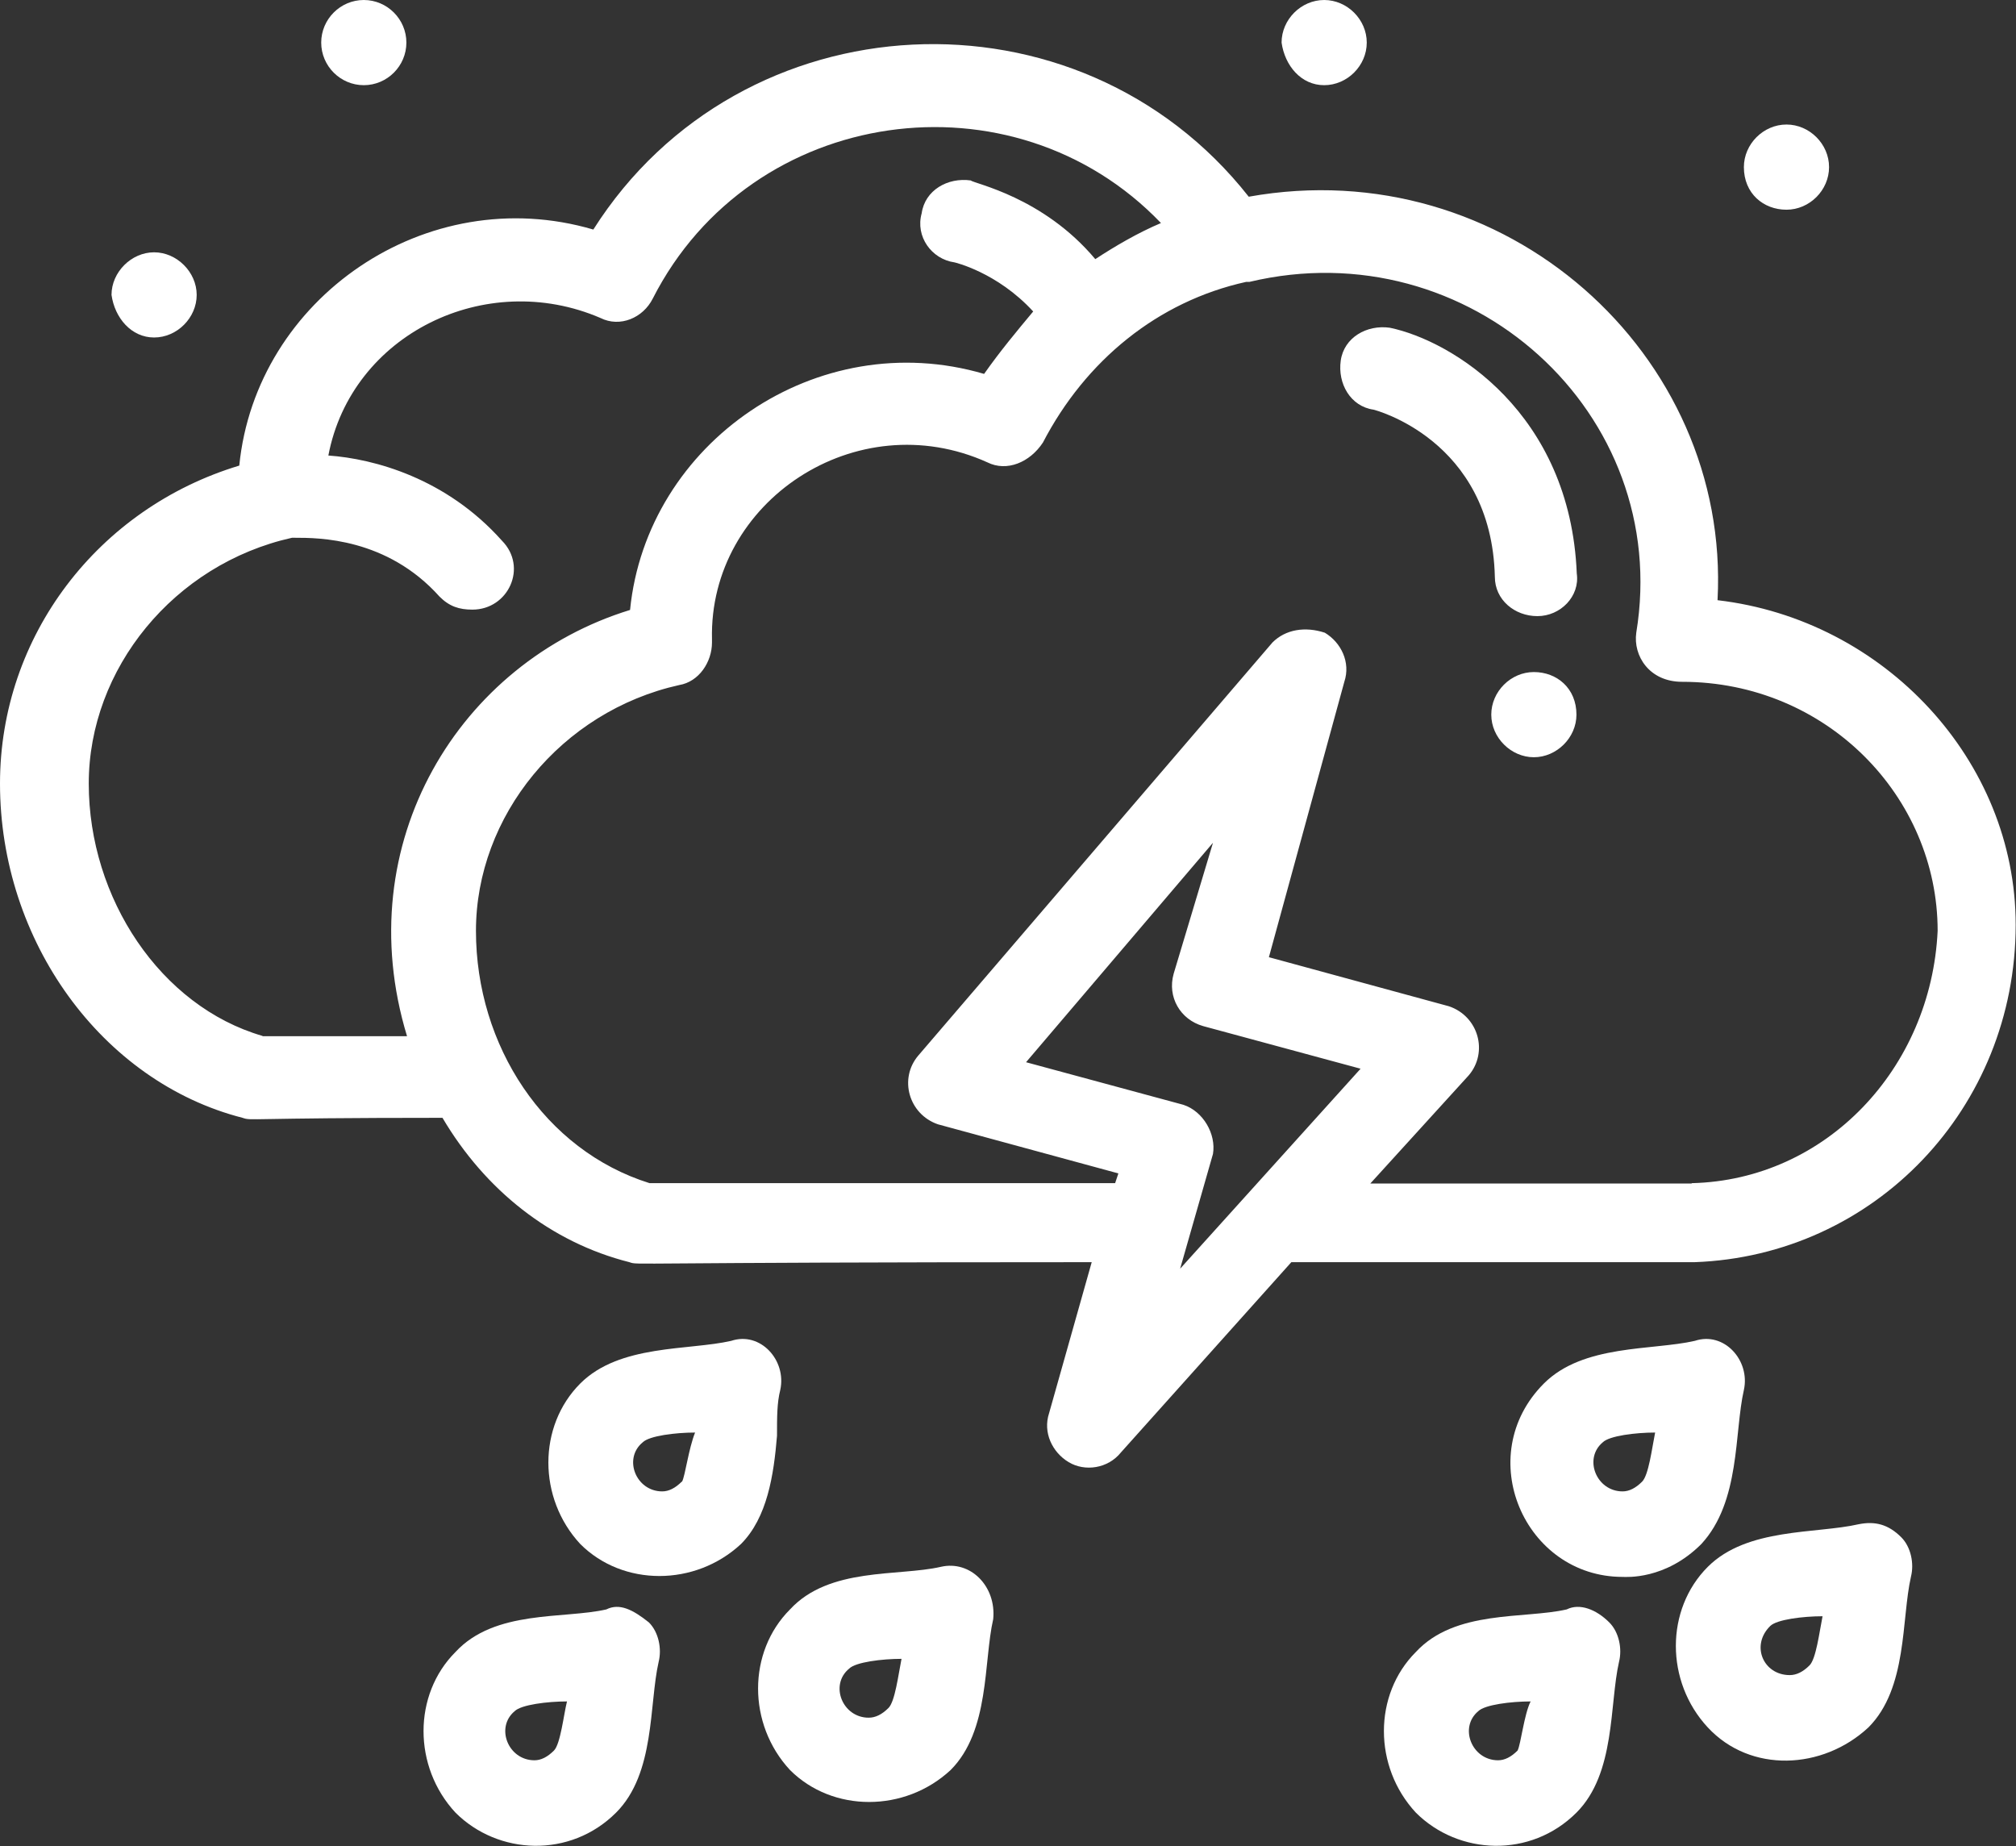
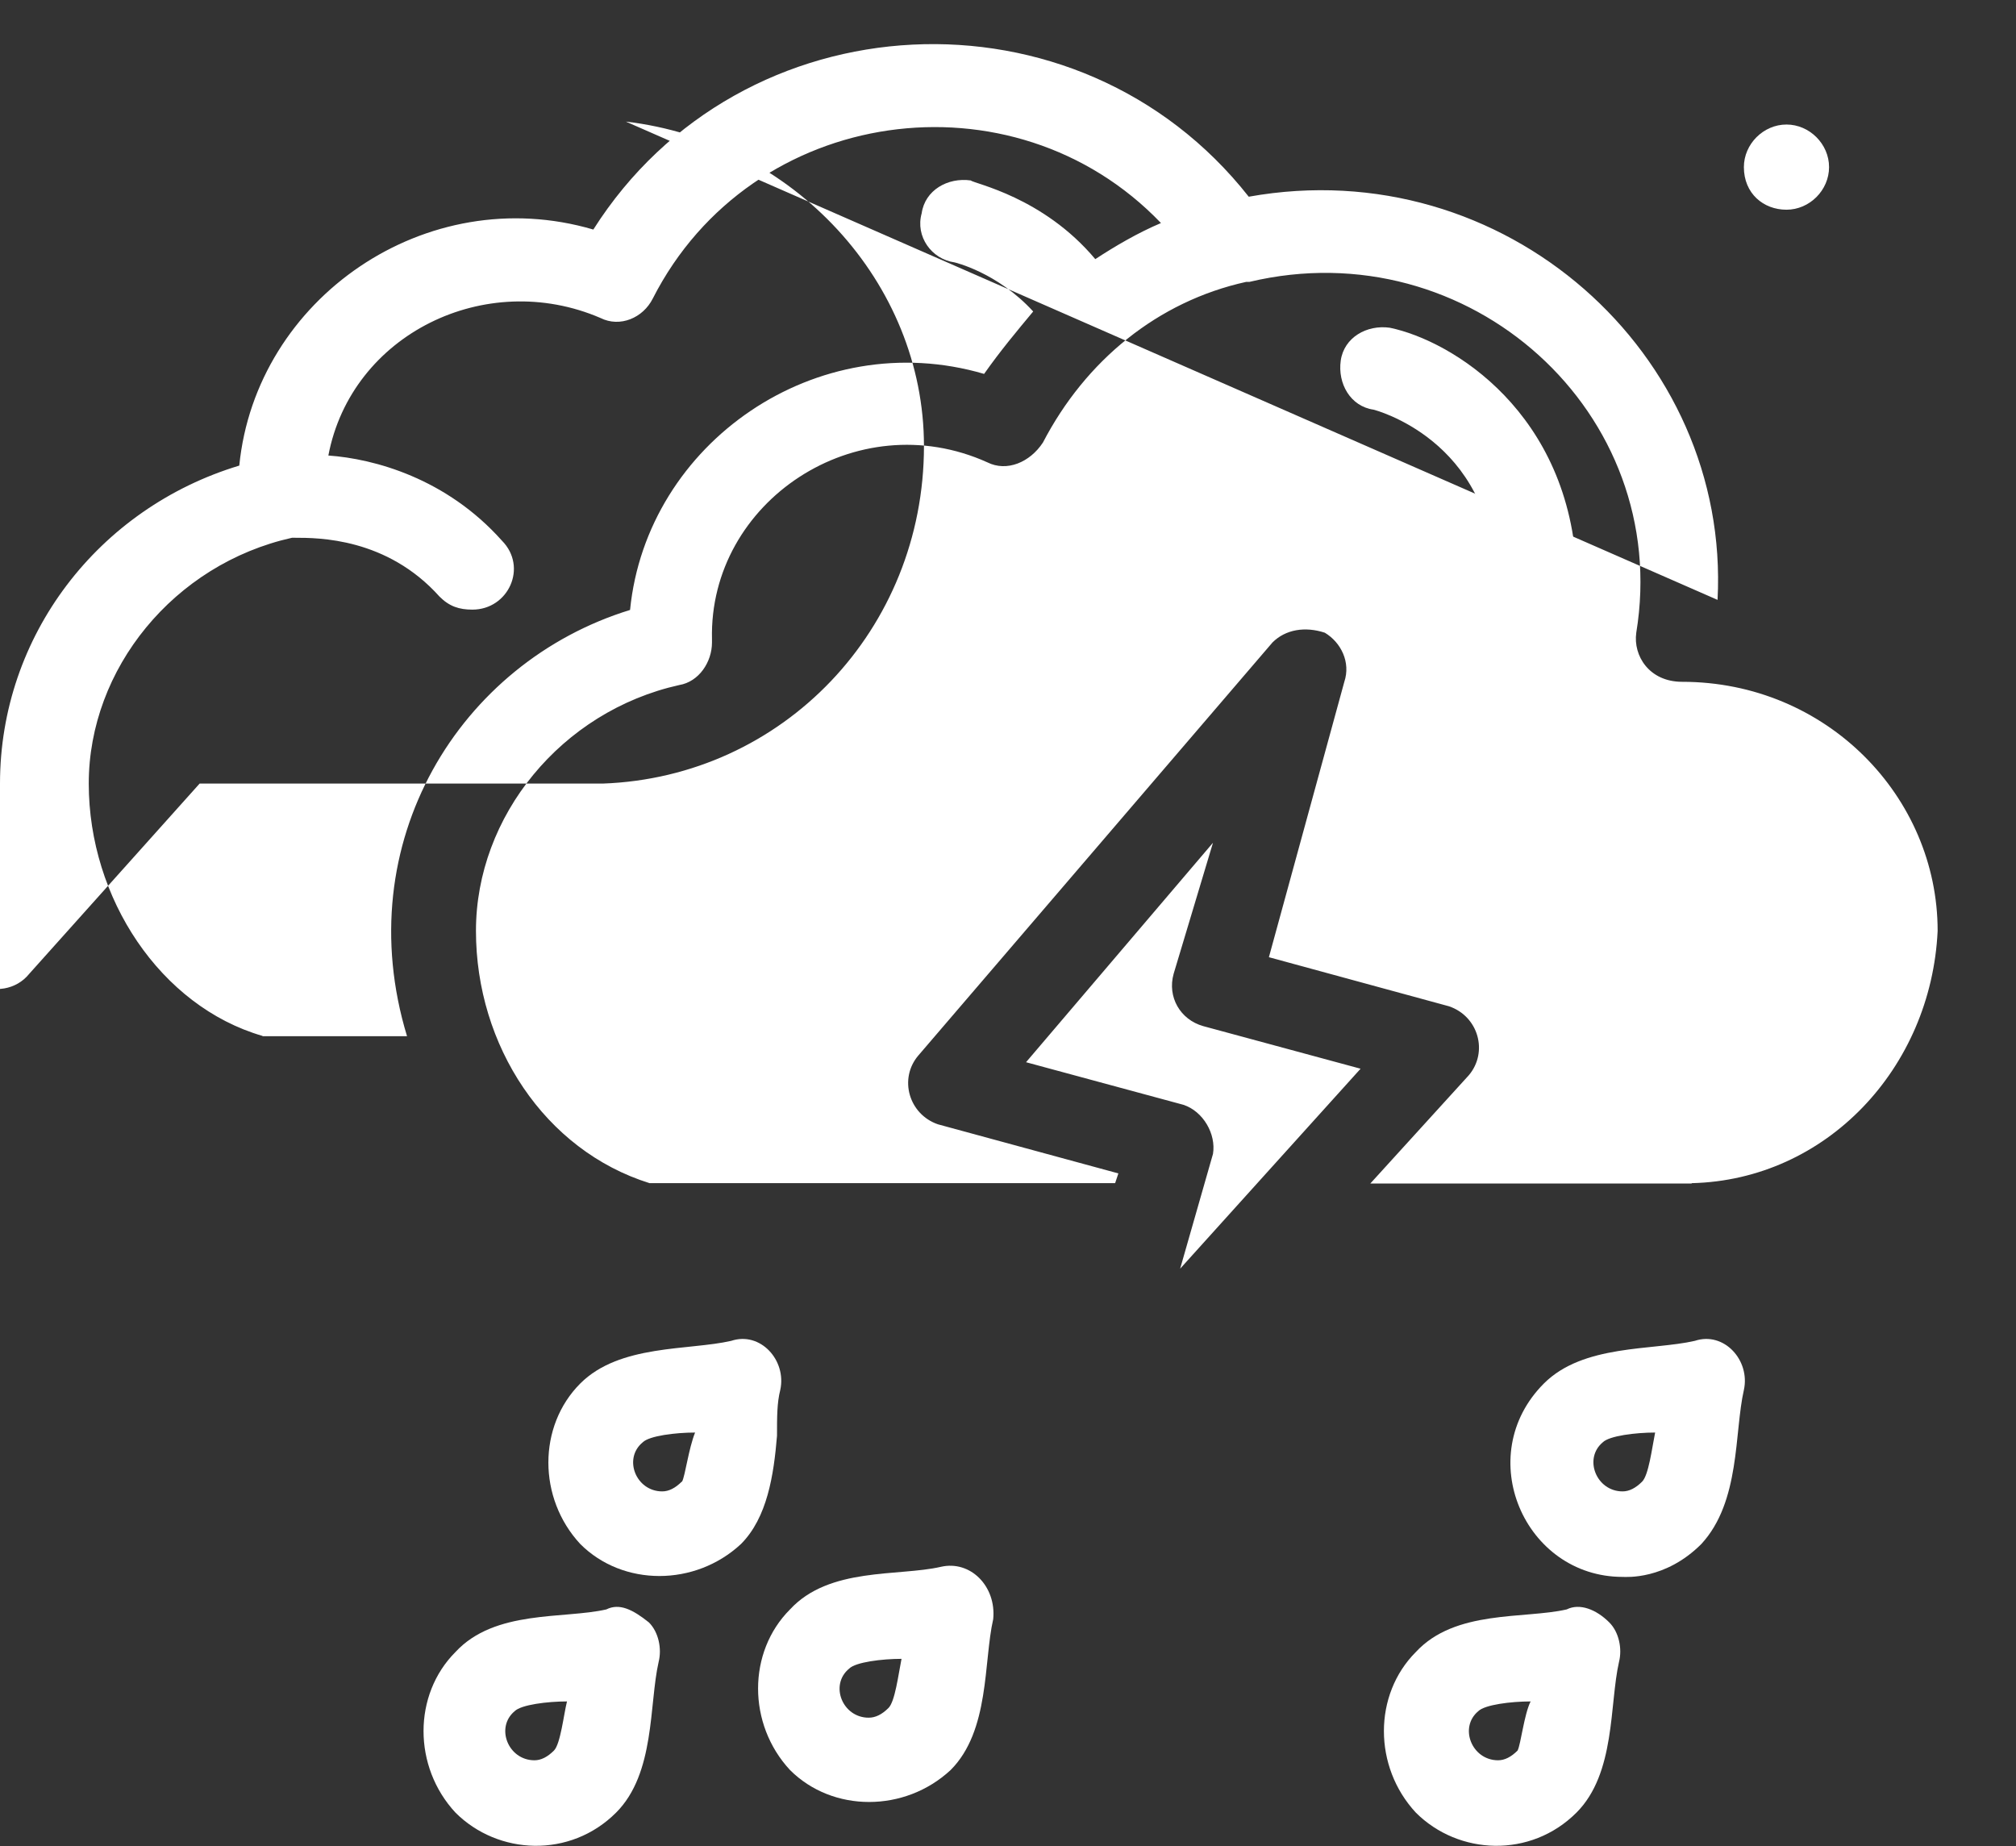
<svg xmlns="http://www.w3.org/2000/svg" id="Layer_2" data-name="Layer 2" viewBox="0 0 62.01 56.78">
  <rect x="0" y="0" width="62.01" height="56.78" fill="#333333" stroke="none" />
  <defs>
    <style>      .cls-1 {        fill: #fff;        stroke-width: 0px;      }    </style>
  </defs>
  <g id="_1" data-name="1">
    <g id="_741_Cloud_Drop_Rain_Weather_Light" data-name="741, Cloud, Drop, Rain, Weather, Light">
      <g>
        <path class="cls-1" d="m47.29,18.95c.71,0,1.31-.61,1.21-1.31-.2-4.94-3.83-7.16-5.75-7.56-.71-.1-1.41.3-1.51,1.01-.1.71.3,1.41,1.01,1.51,0,0,3.63.91,3.73,5.14,0,.71.61,1.21,1.31,1.21Z" />
-         <path class="cls-1" d="m52.83,18.45c.4-7.56-6.55-13.81-14.42-12.4C33.17-.61,22.79-.1,18.25,7.06c-5.14-1.51-10.38,2.12-10.89,7.26C3.02,15.63,0,19.56,0,24.1c0,4.84,3.13,9.17,7.46,10.28.3.1,0,0,6.15,0,1.31,2.22,3.33,3.83,5.75,4.44.3.1-.4,0,14.22,0l-1.31,4.64c-.2.6.1,1.21.6,1.51.5.3,1.21.2,1.61-.3l5.24-5.85h12.4c5.54-.2,9.88-4.74,9.88-10.38,0-5.04-4.03-9.38-9.17-9.98ZM8.07,31.86c-3.13-.91-5.34-4.23-5.34-7.76s2.62-6.75,6.25-7.56h.1c.71,0,2.82,0,4.44,1.81.3.3.6.4,1.01.4,1.11,0,1.71-1.31.91-2.12-1.71-1.92-3.93-2.52-5.34-2.62.71-3.73,4.84-5.75,8.37-4.23.6.3,1.31,0,1.61-.6,3.03-5.95,11.09-7.06,15.63-2.32-.71.3-1.41.71-2.02,1.11-1.61-1.92-3.73-2.32-3.83-2.42-.71-.1-1.41.3-1.51,1.01-.2.71.3,1.41,1.01,1.51,0,0,1.31.3,2.42,1.51-.5.6-1.01,1.21-1.51,1.92-5.14-1.51-10.38,2.12-10.89,7.26-5.24,1.61-8.67,7.16-6.86,13.11h-4.44Zm28.33,2.12l-4.84-1.31,5.75-6.75-1.21,4.03c-.2.71.2,1.41.91,1.61l4.84,1.31-5.55,6.15,1.01-3.53c.1-.61-.3-1.31-.91-1.51Zm15.63,2.42h-9.88l3.03-3.33c.6-.71.3-1.81-.61-2.12l-5.54-1.51,2.32-8.47c.2-.6-.1-1.21-.6-1.51-.61-.2-1.21-.1-1.61.3l-10.89,12.7c-.61.71-.3,1.81.6,2.12l5.55,1.51-.1.3h-14.32c-3.23-1.01-5.34-4.23-5.34-7.76s2.62-6.75,6.25-7.56c.61-.1,1.01-.71,1.01-1.31v-.1c-.1-4.23,4.44-7.26,8.47-5.44.6.3,1.31,0,1.71-.61,1.31-2.52,3.53-4.34,6.25-4.94h.1c6.76-1.61,13.01,4.03,11.9,10.79-.1.71.4,1.51,1.41,1.51,4.44,0,7.86,3.53,7.86,7.66-.2,4.23-3.43,7.66-7.56,7.76Z" />
+         <path class="cls-1" d="m52.83,18.45c.4-7.56-6.55-13.81-14.42-12.4C33.17-.61,22.79-.1,18.25,7.06c-5.14-1.51-10.38,2.12-10.89,7.26C3.02,15.63,0,19.56,0,24.1l-1.31,4.64c-.2.6.1,1.21.6,1.51.5.3,1.21.2,1.61-.3l5.24-5.85h12.4c5.54-.2,9.88-4.74,9.88-10.38,0-5.04-4.03-9.38-9.17-9.98ZM8.07,31.86c-3.13-.91-5.34-4.23-5.34-7.76s2.62-6.75,6.25-7.56h.1c.71,0,2.82,0,4.44,1.81.3.3.6.4,1.01.4,1.11,0,1.71-1.31.91-2.12-1.71-1.92-3.93-2.52-5.34-2.62.71-3.73,4.84-5.75,8.37-4.23.6.3,1.31,0,1.61-.6,3.03-5.95,11.09-7.06,15.63-2.32-.71.3-1.41.71-2.02,1.11-1.61-1.92-3.73-2.32-3.83-2.42-.71-.1-1.41.3-1.51,1.01-.2.71.3,1.41,1.01,1.51,0,0,1.31.3,2.42,1.51-.5.6-1.01,1.21-1.51,1.92-5.14-1.51-10.38,2.12-10.89,7.26-5.24,1.61-8.67,7.16-6.86,13.11h-4.44Zm28.33,2.12l-4.84-1.31,5.75-6.75-1.21,4.03c-.2.71.2,1.41.91,1.61l4.84,1.31-5.55,6.15,1.01-3.53c.1-.61-.3-1.31-.91-1.51Zm15.63,2.42h-9.88l3.03-3.33c.6-.71.3-1.81-.61-2.12l-5.54-1.51,2.32-8.47c.2-.6-.1-1.21-.6-1.51-.61-.2-1.21-.1-1.61.3l-10.89,12.7c-.61.71-.3,1.81.6,2.12l5.55,1.51-.1.3h-14.32c-3.23-1.01-5.34-4.23-5.34-7.76s2.62-6.75,6.25-7.56c.61-.1,1.01-.71,1.01-1.31v-.1c-.1-4.23,4.44-7.26,8.47-5.44.6.3,1.31,0,1.71-.61,1.31-2.52,3.53-4.34,6.25-4.94h.1c6.76-1.61,13.01,4.03,11.9,10.79-.1.71.4,1.51,1.41,1.51,4.44,0,7.86,3.53,7.86,7.66-.2,4.23-3.43,7.66-7.56,7.76Z" />
        <path class="cls-1" d="m47.18,20.67c-.71,0-1.31.6-1.31,1.31s.61,1.31,1.31,1.31,1.31-.6,1.31-1.31c0-.81-.6-1.31-1.31-1.31Z" />
        <path class="cls-1" d="m54.95,6.45c.71,0,1.31-.6,1.31-1.31s-.6-1.31-1.31-1.31-1.31.6-1.31,1.31c0,.81.6,1.31,1.31,1.31Z" />
-         <path class="cls-1" d="m40.73,2.62c.71,0,1.31-.6,1.31-1.31s-.6-1.31-1.31-1.31-1.31.6-1.31,1.31c.1.71.6,1.31,1.31,1.31Z" />
-         <path class="cls-1" d="m11.19,0c.72,0,1.31.59,1.31,1.31s-.59,1.31-1.31,1.31-1.31-.59-1.31-1.31.59-1.31,1.31-1.31Z" />
-         <path class="cls-1" d="m4.74,10.38c.71,0,1.31-.61,1.31-1.31s-.61-1.31-1.31-1.31-1.31.61-1.31,1.31c.1.71.61,1.31,1.31,1.31Z" />
        <path class="cls-1" d="m24,42.75c.2-.91-.61-1.81-1.51-1.51-1.31.3-3.43.1-4.64,1.31-1.31,1.31-1.31,3.53,0,4.94,1.31,1.31,3.53,1.31,4.94,0,.81-.81,1.01-2.12,1.11-3.33,0-.6,0-1.01.1-1.41Zm-3.03,2.82c-.2.2-.4.3-.6.3-.81,0-1.21-1.01-.6-1.51.2-.2,1.01-.3,1.61-.3-.2.5-.3,1.31-.4,1.51Z" />
        <path class="cls-1" d="m18.65,49.5c-1.31.3-3.43,0-4.64,1.31-1.31,1.31-1.31,3.53,0,4.94,1.31,1.31,3.53,1.41,4.94,0,1.21-1.21,1.01-3.33,1.31-4.64.1-.4,0-.91-.3-1.21-.5-.4-.91-.6-1.31-.4Zm-1.61,4.34c-.2.2-.4.3-.6.3-.81,0-1.21-1.01-.61-1.51.2-.2,1.01-.3,1.61-.3-.1.4-.2,1.31-.4,1.51Z" />
        <path class="cls-1" d="m53.64,42.75c.2-.91-.61-1.81-1.51-1.51-1.31.3-3.43.1-4.64,1.31-2.22,2.22-.6,5.95,2.42,5.95.1,0,1.31.1,2.42-1.01,1.21-1.31,1.01-3.43,1.31-4.74Zm-3.13,2.82c-.2.2-.4.3-.6.3-.81,0-1.21-1.01-.61-1.51.2-.2,1.01-.3,1.61-.3-.1.5-.2,1.31-.4,1.51Z" />
        <path class="cls-1" d="m48.19,49.5c-1.31.3-3.43,0-4.64,1.31-1.31,1.31-1.31,3.53,0,4.94,1.31,1.31,3.53,1.41,4.94,0,1.21-1.21,1.01-3.33,1.31-4.64.1-.4,0-.91-.3-1.21-.4-.4-.91-.6-1.31-.4Zm-1.51,4.34c-.2.2-.4.3-.6.3-.81,0-1.21-1.01-.61-1.51.2-.2,1.01-.3,1.61-.3-.2.4-.3,1.31-.4,1.51Z" />
-         <path class="cls-1" d="m57.17,46.88c-1.31.3-3.43.1-4.64,1.31-1.31,1.31-1.31,3.53,0,4.94,1.31,1.41,3.53,1.31,4.94,0,1.21-1.21,1.01-3.33,1.31-4.64.1-.4,0-.91-.3-1.21-.4-.4-.81-.5-1.31-.4Zm-1.51,4.34c-.2.2-.4.3-.61.3-.81,0-1.21-.91-.6-1.51.2-.2,1.01-.3,1.61-.3-.1.5-.2,1.31-.4,1.51Z" />
        <path class="cls-1" d="m28.94,48.19c-1.31.3-3.43,0-4.64,1.31-1.31,1.31-1.31,3.53,0,4.94,1.31,1.31,3.53,1.31,4.94,0,1.21-1.21,1.01-3.33,1.31-4.64.1-1.01-.7-1.82-1.61-1.61Zm-1.61,4.34c-.2.2-.4.3-.61.3-.81,0-1.21-1.01-.6-1.51.2-.2,1.01-.3,1.61-.3-.1.5-.2,1.31-.4,1.51Z" />
      </g>
    </g>
  </g>
</svg>